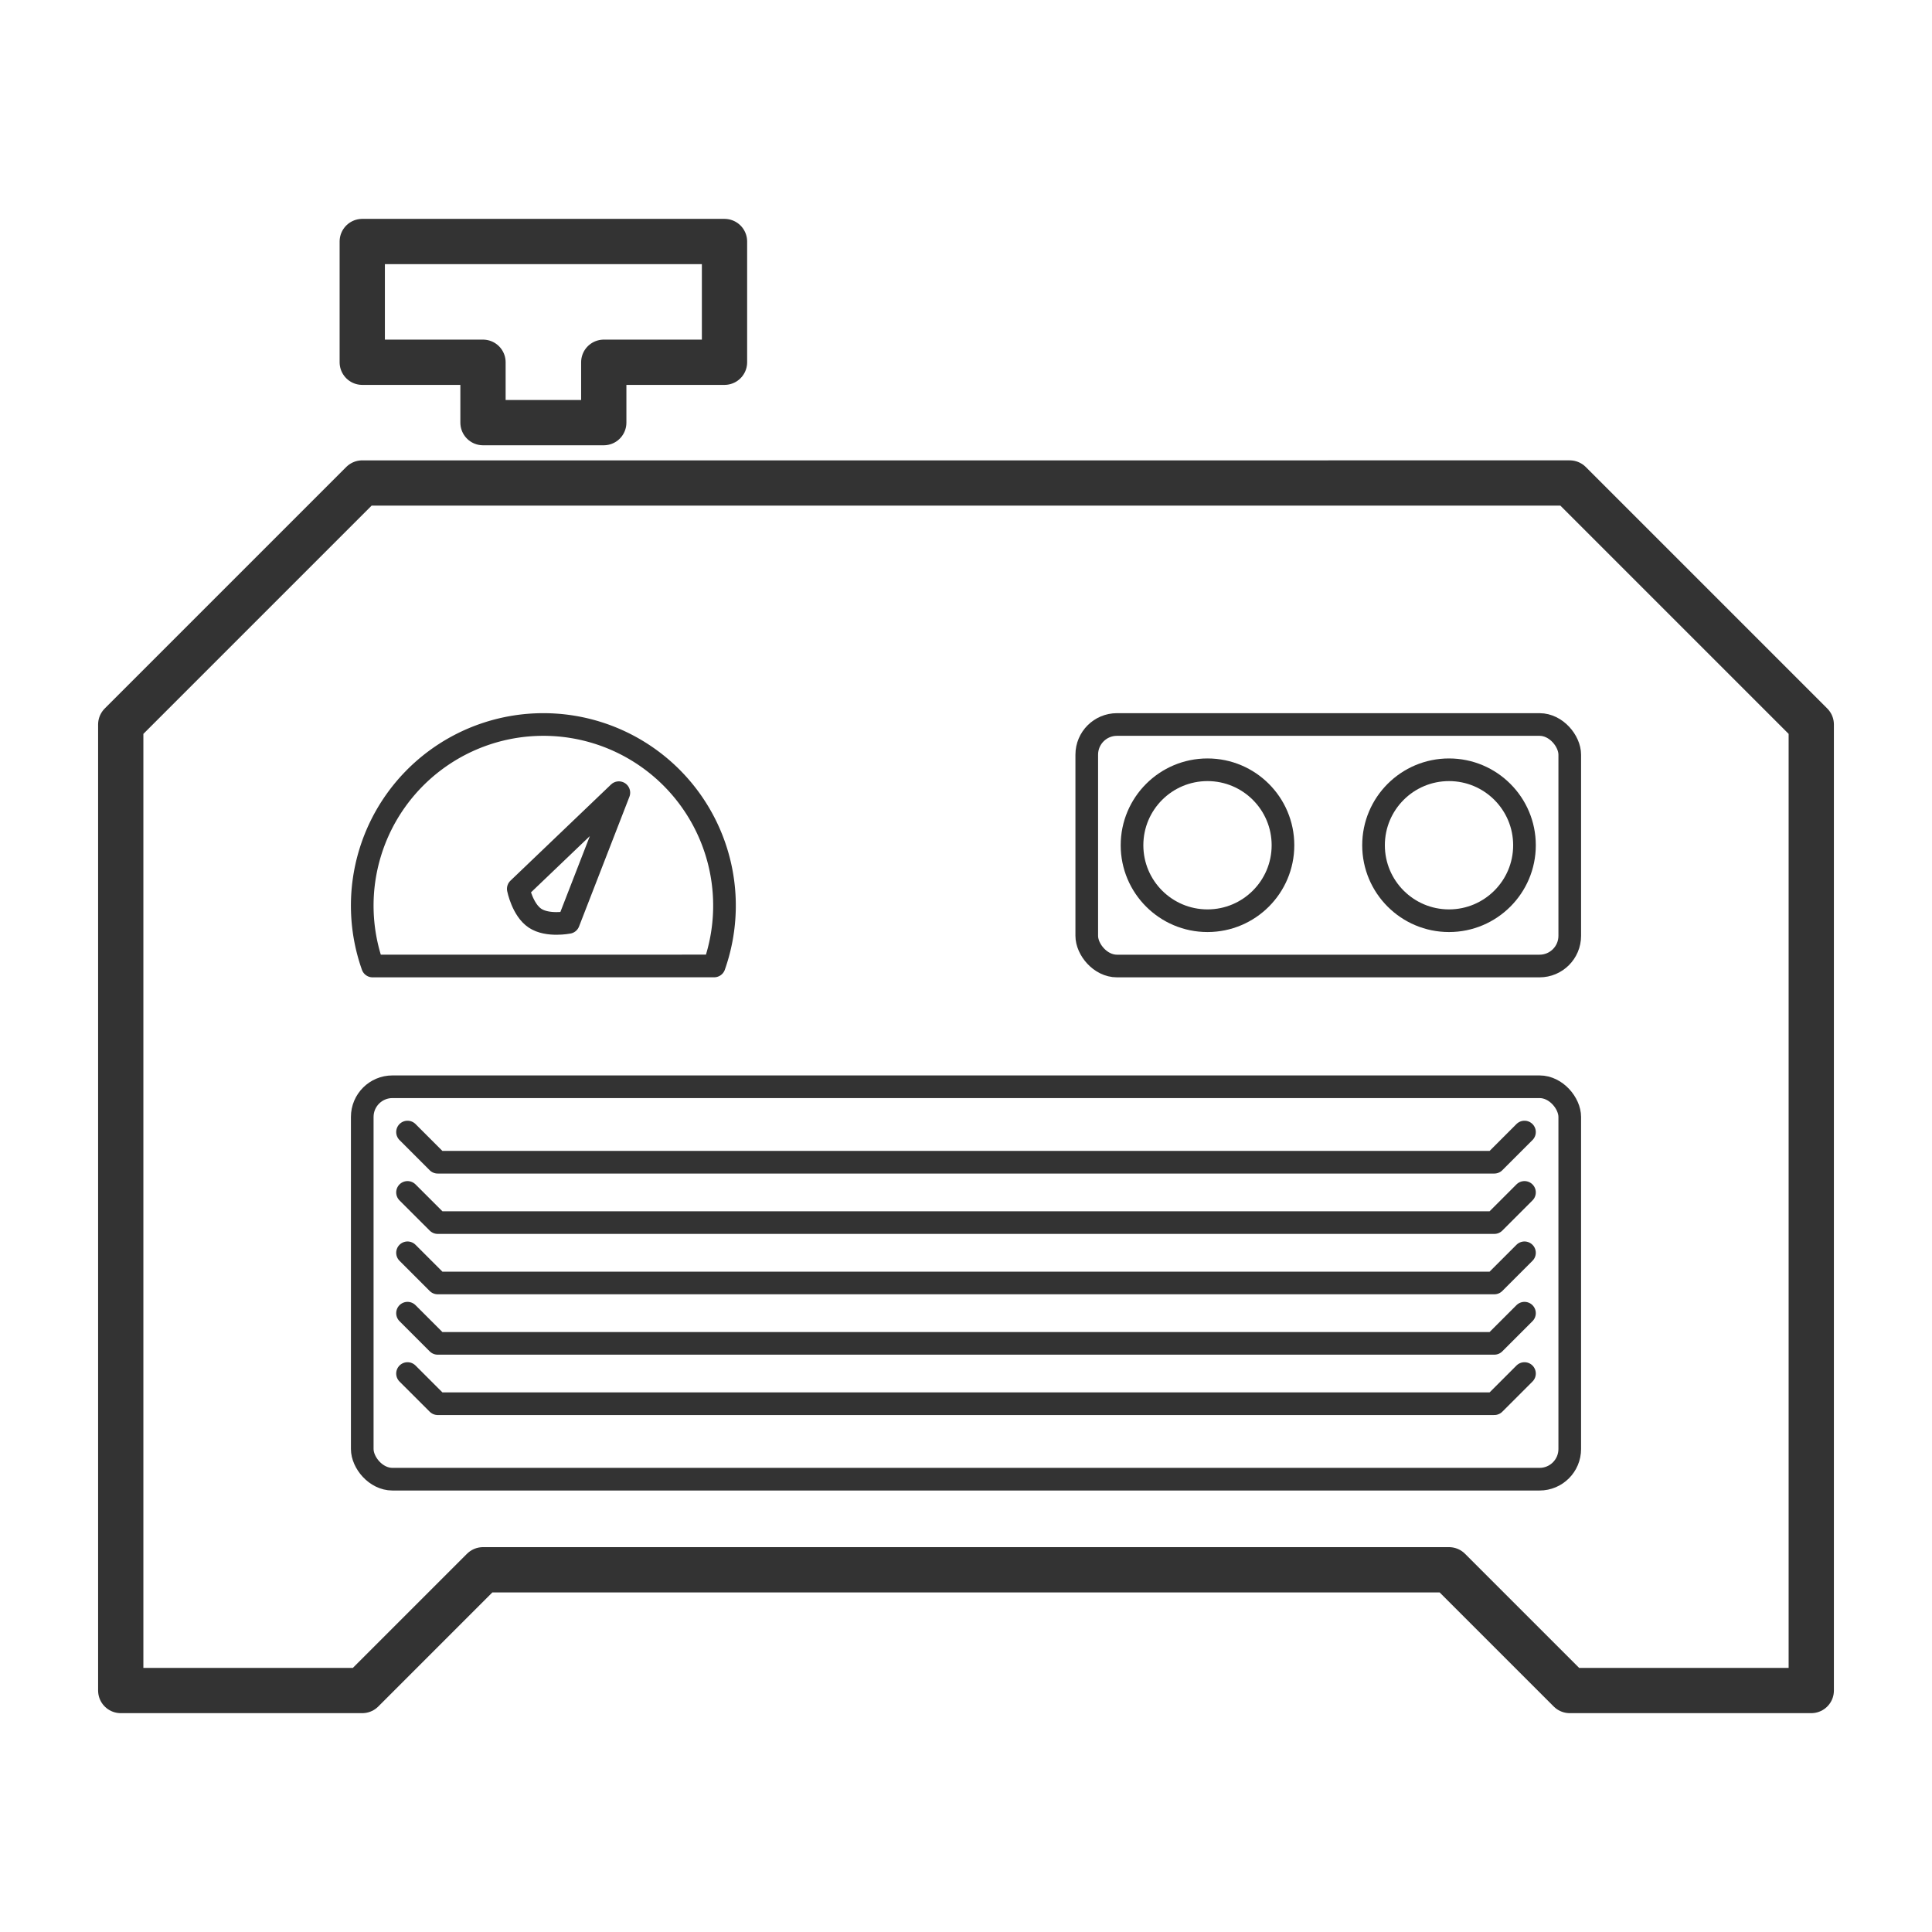
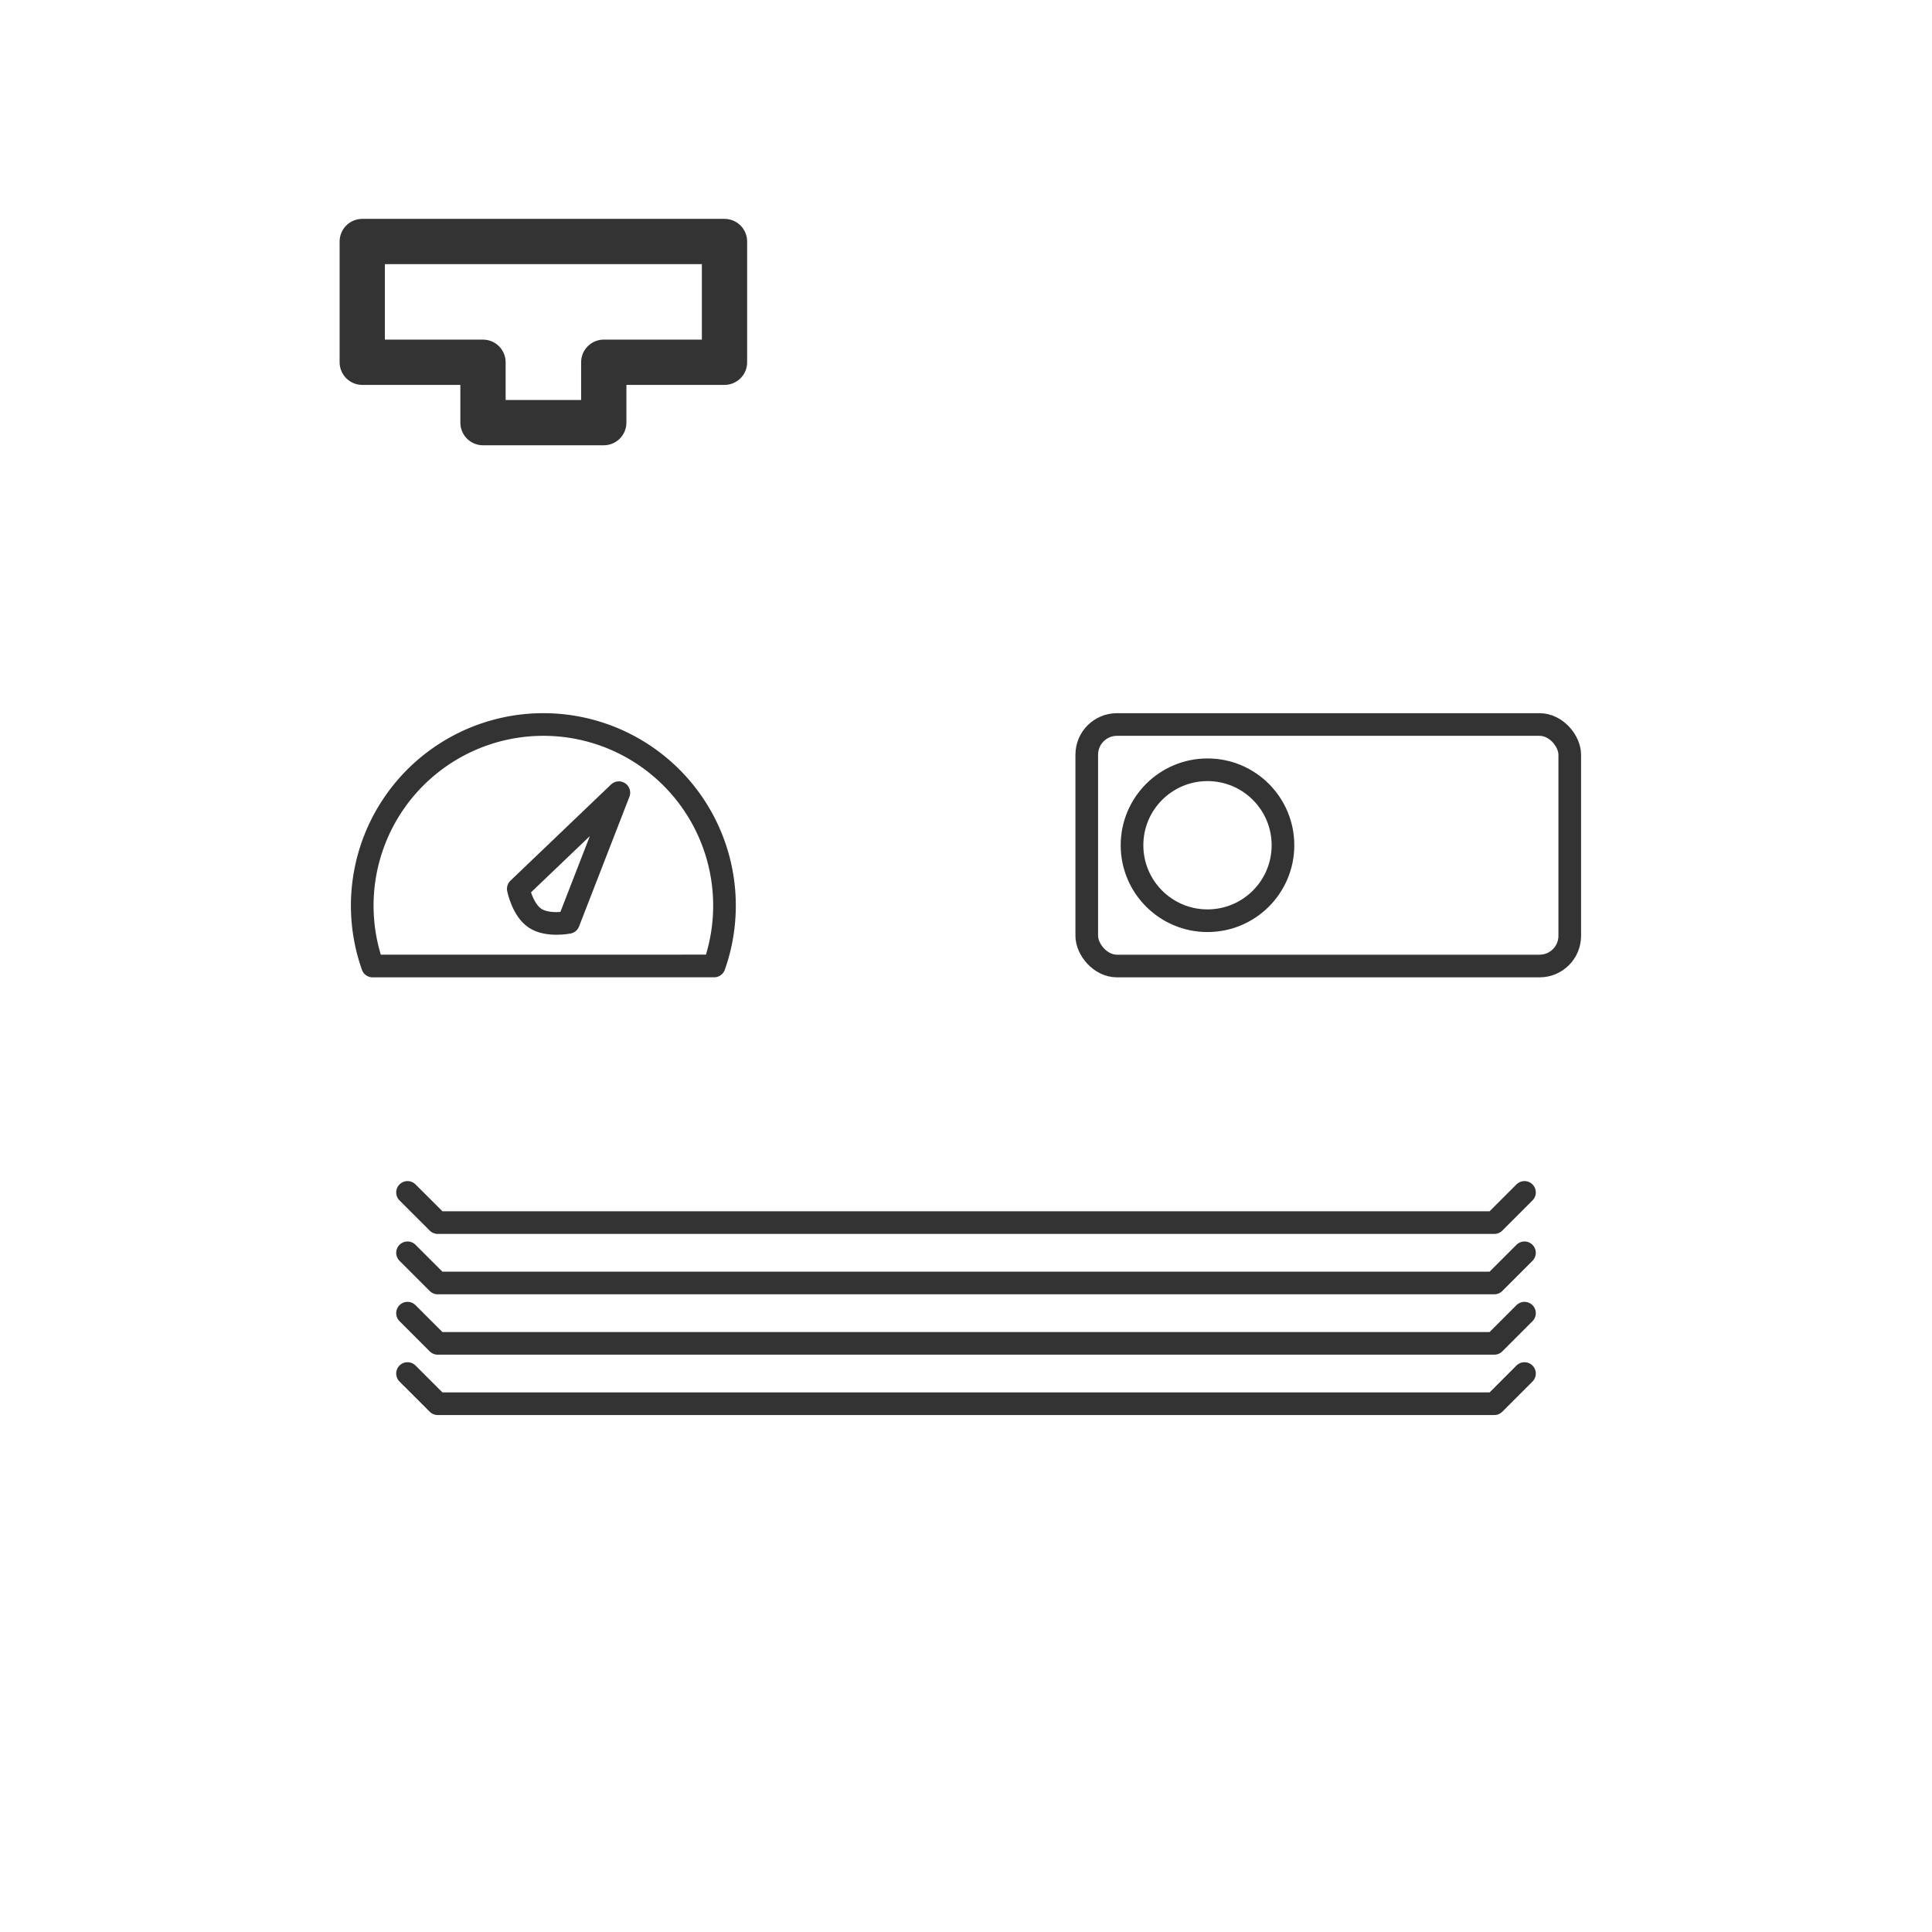
<svg xmlns="http://www.w3.org/2000/svg" xmlns:ns1="http://www.inkscape.org/namespaces/inkscape" xmlns:ns2="http://sodipodi.sourceforge.net/DTD/sodipodi-0.dtd" width="256" height="256" viewBox="0 0 67.733 67.733" version="1.1" id="svg5" ns1:version="1.1 (c68e22c387, 2021-05-23)" ns2:docname="notstrom.svg">
  <ns2:namedview id="namedview7" pagecolor="#ffffff" bordercolor="#666666" borderopacity="1.0" ns1:pageshadow="2" ns1:pageopacity="0.0" ns1:pagecheckerboard="0" ns1:document-units="px" showgrid="false" units="px" ns1:zoom="1.2435857" ns1:cx="-33.371243" ns1:cy="-9.2474528" ns1:window-width="1920" ns1:window-height="1017" ns1:window-x="-8" ns1:window-y="-8" ns1:window-maximized="1" ns1:current-layer="layer1" ns1:snap-bbox="true" ns1:bbox-paths="true" ns1:bbox-nodes="true" ns1:snap-bbox-edge-midpoints="true" ns1:snap-bbox-midpoints="true" ns1:object-paths="true" ns1:snap-intersection-paths="true" ns1:snap-smooth-nodes="true" ns1:snap-midpoints="true" ns1:snap-object-midpoints="true" ns1:snap-center="true" ns1:snap-text-baseline="true" ns1:snap-page="true">
    <ns1:grid type="xygrid" id="grid828" empspacing="8" spacingx="0.529" spacingy="0.529" />
  </ns2:namedview>
  <defs id="defs2" />
  <g ns1:label="Layer 1" ns1:groupmode="layer" id="layer1">
-     <path style="fill:none;stroke:#333333;stroke-width:1.587;stroke-linecap:round;stroke-linejoin:round;stroke-opacity:1;stroke-miterlimit:4;stroke-dasharray:none" d="M 4.233,59.267 H 12.7 l 4.233,-4.233 h 33.867 l 4.233,4.233 h 8.467 l 0,-33.867 -8.467,-8.467 H 12.7 L 4.233,25.4 Z" id="path3790" ns2:nodetypes="ccccccccccc" />
    <path style="fill:none;stroke:#333333;stroke-width:1.587;stroke-linecap:round;stroke-linejoin:round;stroke-opacity:1;stroke-miterlimit:4;stroke-dasharray:none" d="M 16.933,14.817 V 12.7 H 12.7 L 12.7,8.467 h 12.7 l 1e-6,4.233 h -4.233 l -1e-6,2.117 z" id="path3944" ns2:nodetypes="ccccccccc" />
    <path style="fill:none;stroke:#333333;stroke-width:0.794;stroke-linecap:round;stroke-linejoin:round;stroke-miterlimit:4;stroke-dasharray:none" id="path846" ns2:type="arc" ns2:cx="19.049999" ns2:cy="31.75" ns2:rx="6.3499999" ns2:ry="6.3499999" ns2:start="2.8016767" ns2:end="0.33963541" ns2:open="true" ns2:arc-type="chord" d="m 13.063,33.867 a 6.35,6.35 0 0 1 2.21,-7.222 6.35,6.35 0 0 1 7.552,-0.001 6.35,6.35 0 0 1 2.212,7.221 z" />
    <path style="fill:none;stroke:#333333;stroke-width:0.794;stroke-linecap:round;stroke-linejoin:round;stroke-miterlimit:4;stroke-dasharray:none;stroke-opacity:1" d="m 21.696,27.79 -3.526,3.372 c 0,0 0.146,0.734 0.586,1.028 0.44,0.294 1.174,0.148 1.174,0.148 z" id="path1092" ns2:nodetypes="ccscc" ns1:transform-center-y="-1.6678496" ns1:transform-center-x="-0.88292552" />
    <rect style="fill:none;stroke:#333333;stroke-width:0.794;stroke-linecap:round;stroke-linejoin:round;stroke-miterlimit:4;stroke-dasharray:none;stroke-opacity:1" id="rect4219" width="16.933" height="8.467" x="38.1" y="25.4" rx="1.058" ry="1.058" />
-     <rect style="fill:none;stroke:#333333;stroke-width:0.794;stroke-linecap:round;stroke-linejoin:round;stroke-miterlimit:4;stroke-dasharray:none;stroke-opacity:1" id="rect4323" width="42.333" height="13.758" x="12.7" y="38.1" rx="1.058" ry="1.058" />
    <circle style="fill:none;stroke:#333333;stroke-width:0.794;stroke-linecap:round;stroke-linejoin:round;stroke-miterlimit:4;stroke-dasharray:none" id="path1147" cx="42.333" cy="29.633" r="2.646" />
-     <circle style="fill:none;stroke:#333333;stroke-width:0.794;stroke-linecap:round;stroke-linejoin:round;stroke-miterlimit:4;stroke-dasharray:none" id="circle1229" cx="50.8" cy="29.633" r="2.646" />
-     <path style="fill:none;fill-opacity:1;stroke:#333333;stroke-width:0.794;stroke-linecap:round;stroke-linejoin:round;stroke-miterlimit:4;stroke-dasharray:none;stroke-opacity:1" d="m 14.287,39.688 1.058,1.058 H 52.388 l 1.058,-1.058" id="path1379" ns2:nodetypes="cccc" />
    <path style="fill:none;fill-opacity:1;stroke:#333333;stroke-width:0.794;stroke-linecap:round;stroke-linejoin:round;stroke-miterlimit:4;stroke-dasharray:none;stroke-opacity:1" d="M 14.287,41.804 15.346,42.862 H 52.388 l 1.058,-1.058" id="path10832" ns2:nodetypes="cccc" />
    <path style="fill:none;fill-opacity:1;stroke:#333333;stroke-width:0.794;stroke-linecap:round;stroke-linejoin:round;stroke-miterlimit:4;stroke-dasharray:none;stroke-opacity:1" d="m 14.287,43.921 1.058,1.058 H 52.388 l 1.058,-1.058" id="path10834" ns2:nodetypes="cccc" />
    <path style="fill:none;fill-opacity:1;stroke:#333333;stroke-width:0.794;stroke-linecap:round;stroke-linejoin:round;stroke-miterlimit:4;stroke-dasharray:none;stroke-opacity:1" d="m 14.287,46.038 1.058,1.058 H 52.388 L 53.446,46.038" id="path10836" ns2:nodetypes="cccc" />
    <path style="fill:none;fill-opacity:1;stroke:#333333;stroke-width:0.794;stroke-linecap:round;stroke-linejoin:round;stroke-miterlimit:4;stroke-dasharray:none;stroke-opacity:1" d="M 14.287,48.154 15.346,49.212 H 52.388 l 1.058,-1.058" id="path10838" ns2:nodetypes="cccc" />
  </g>
</svg>